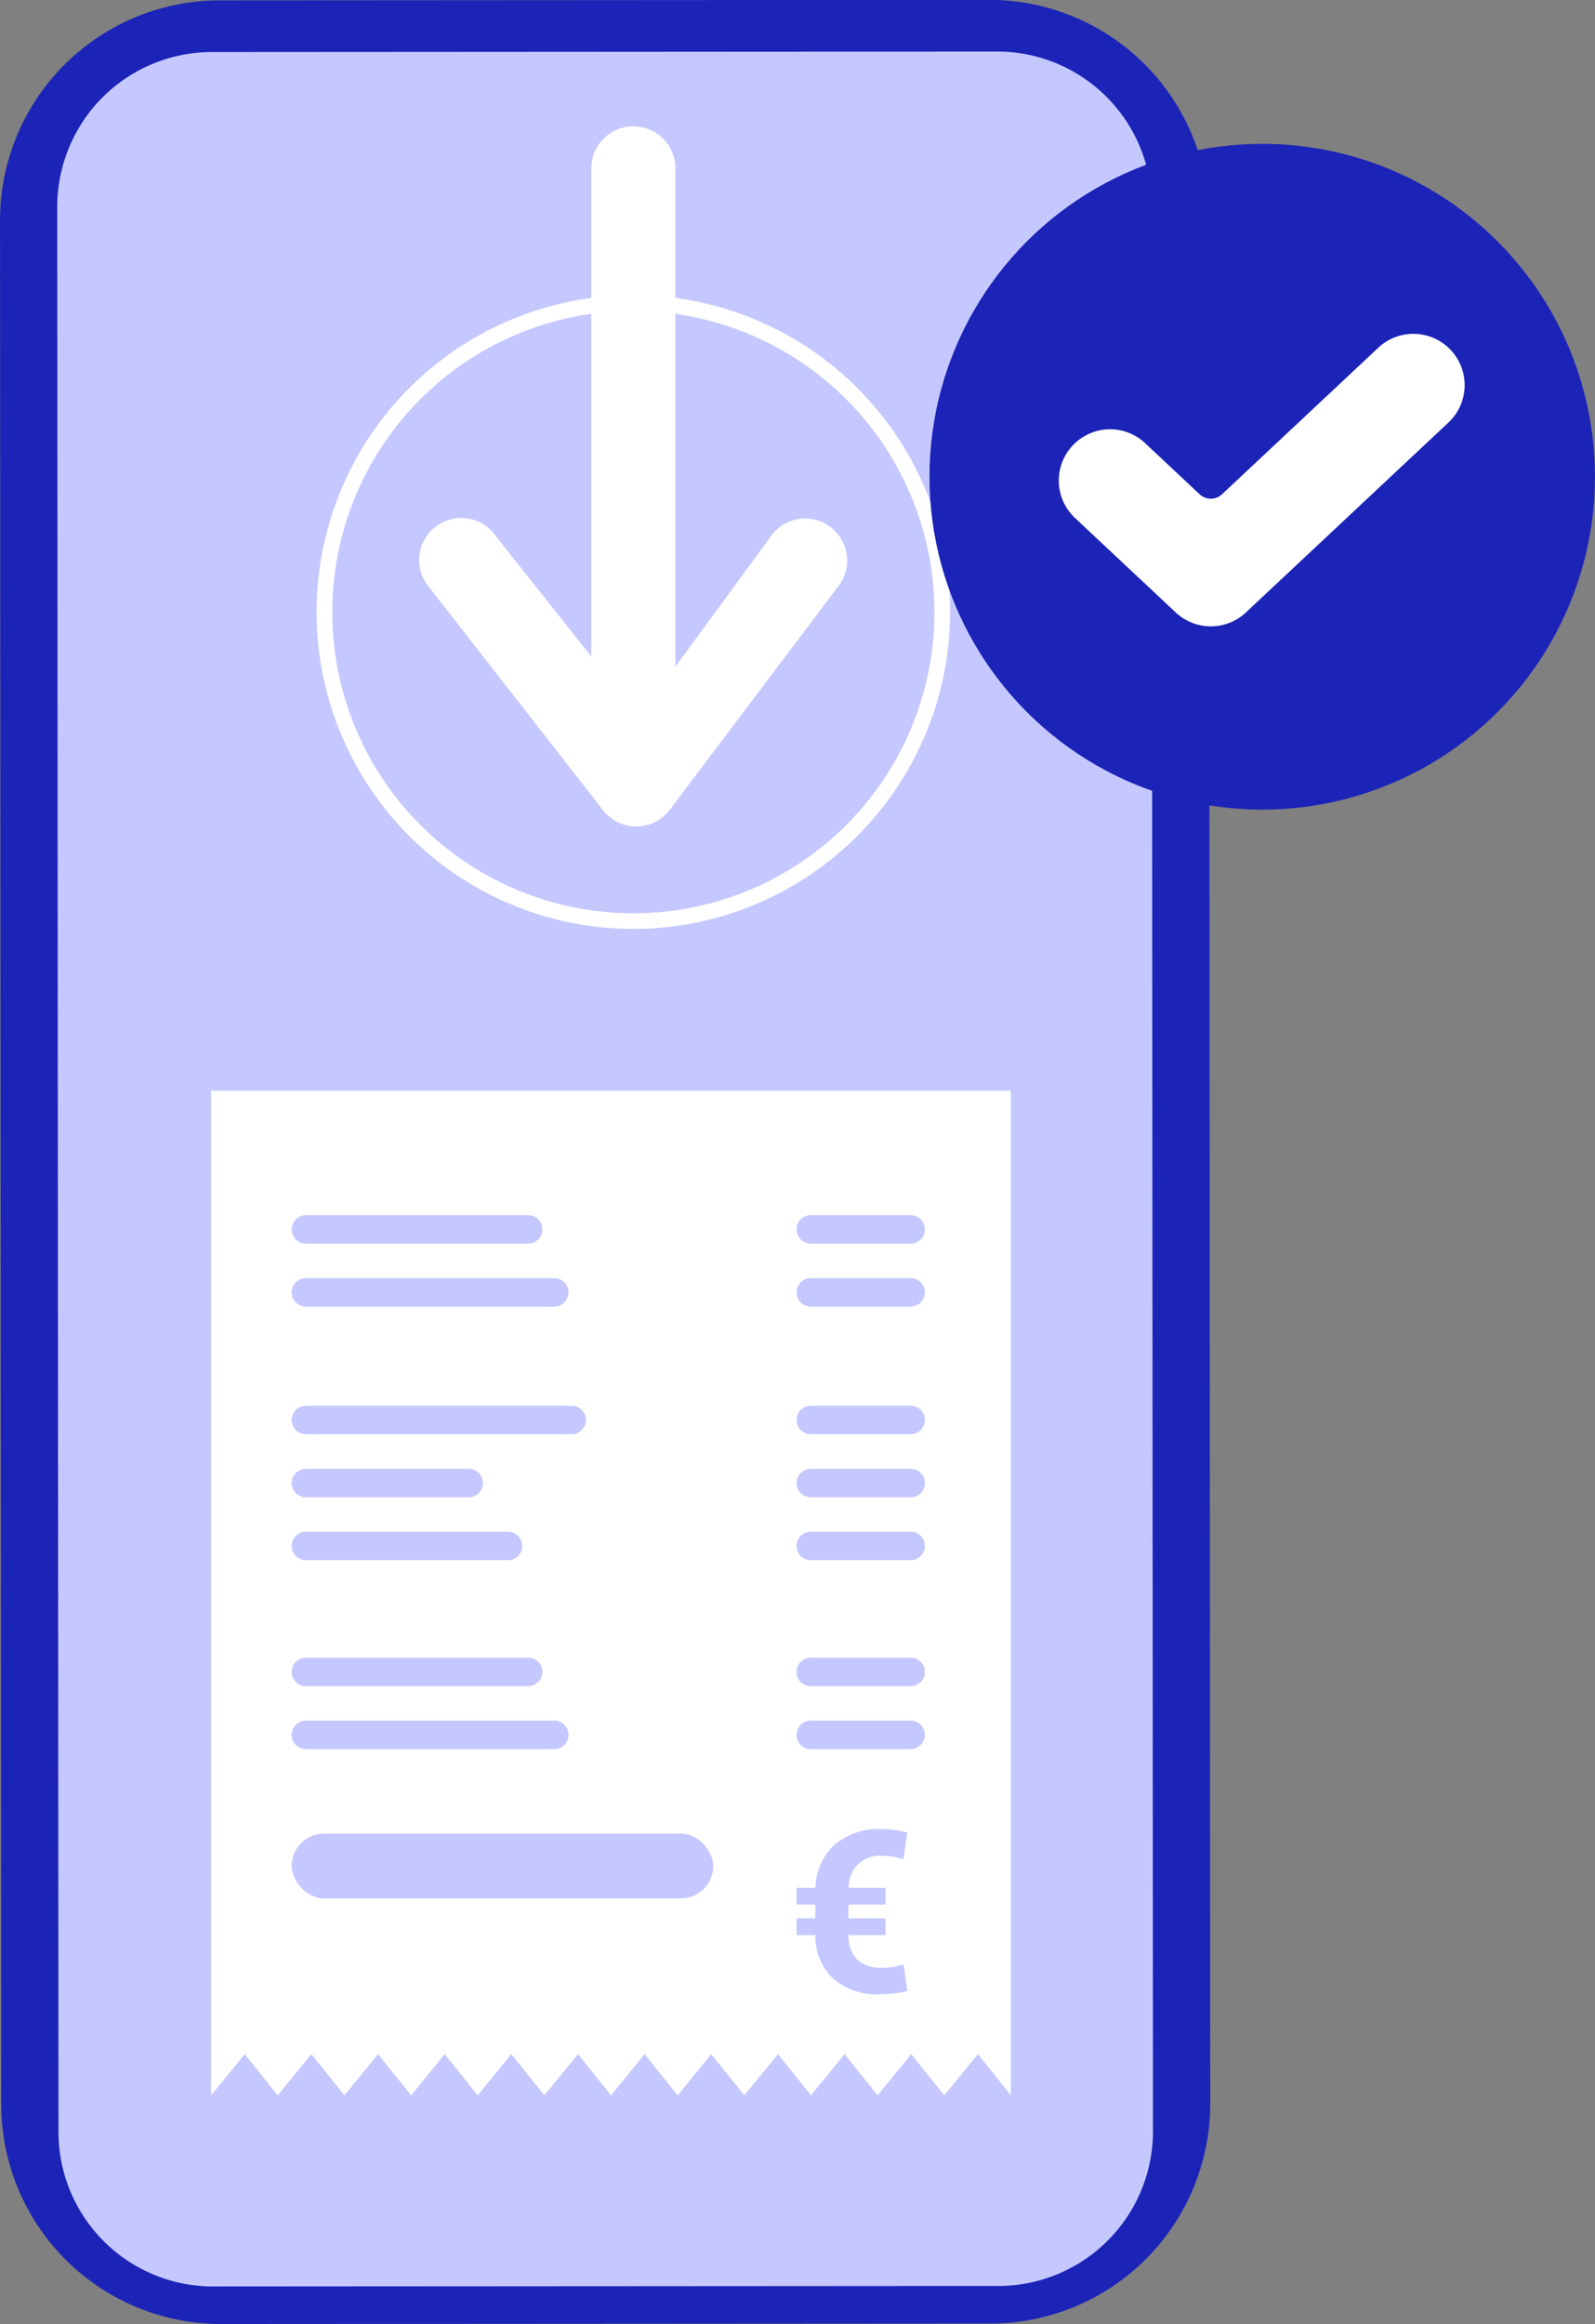
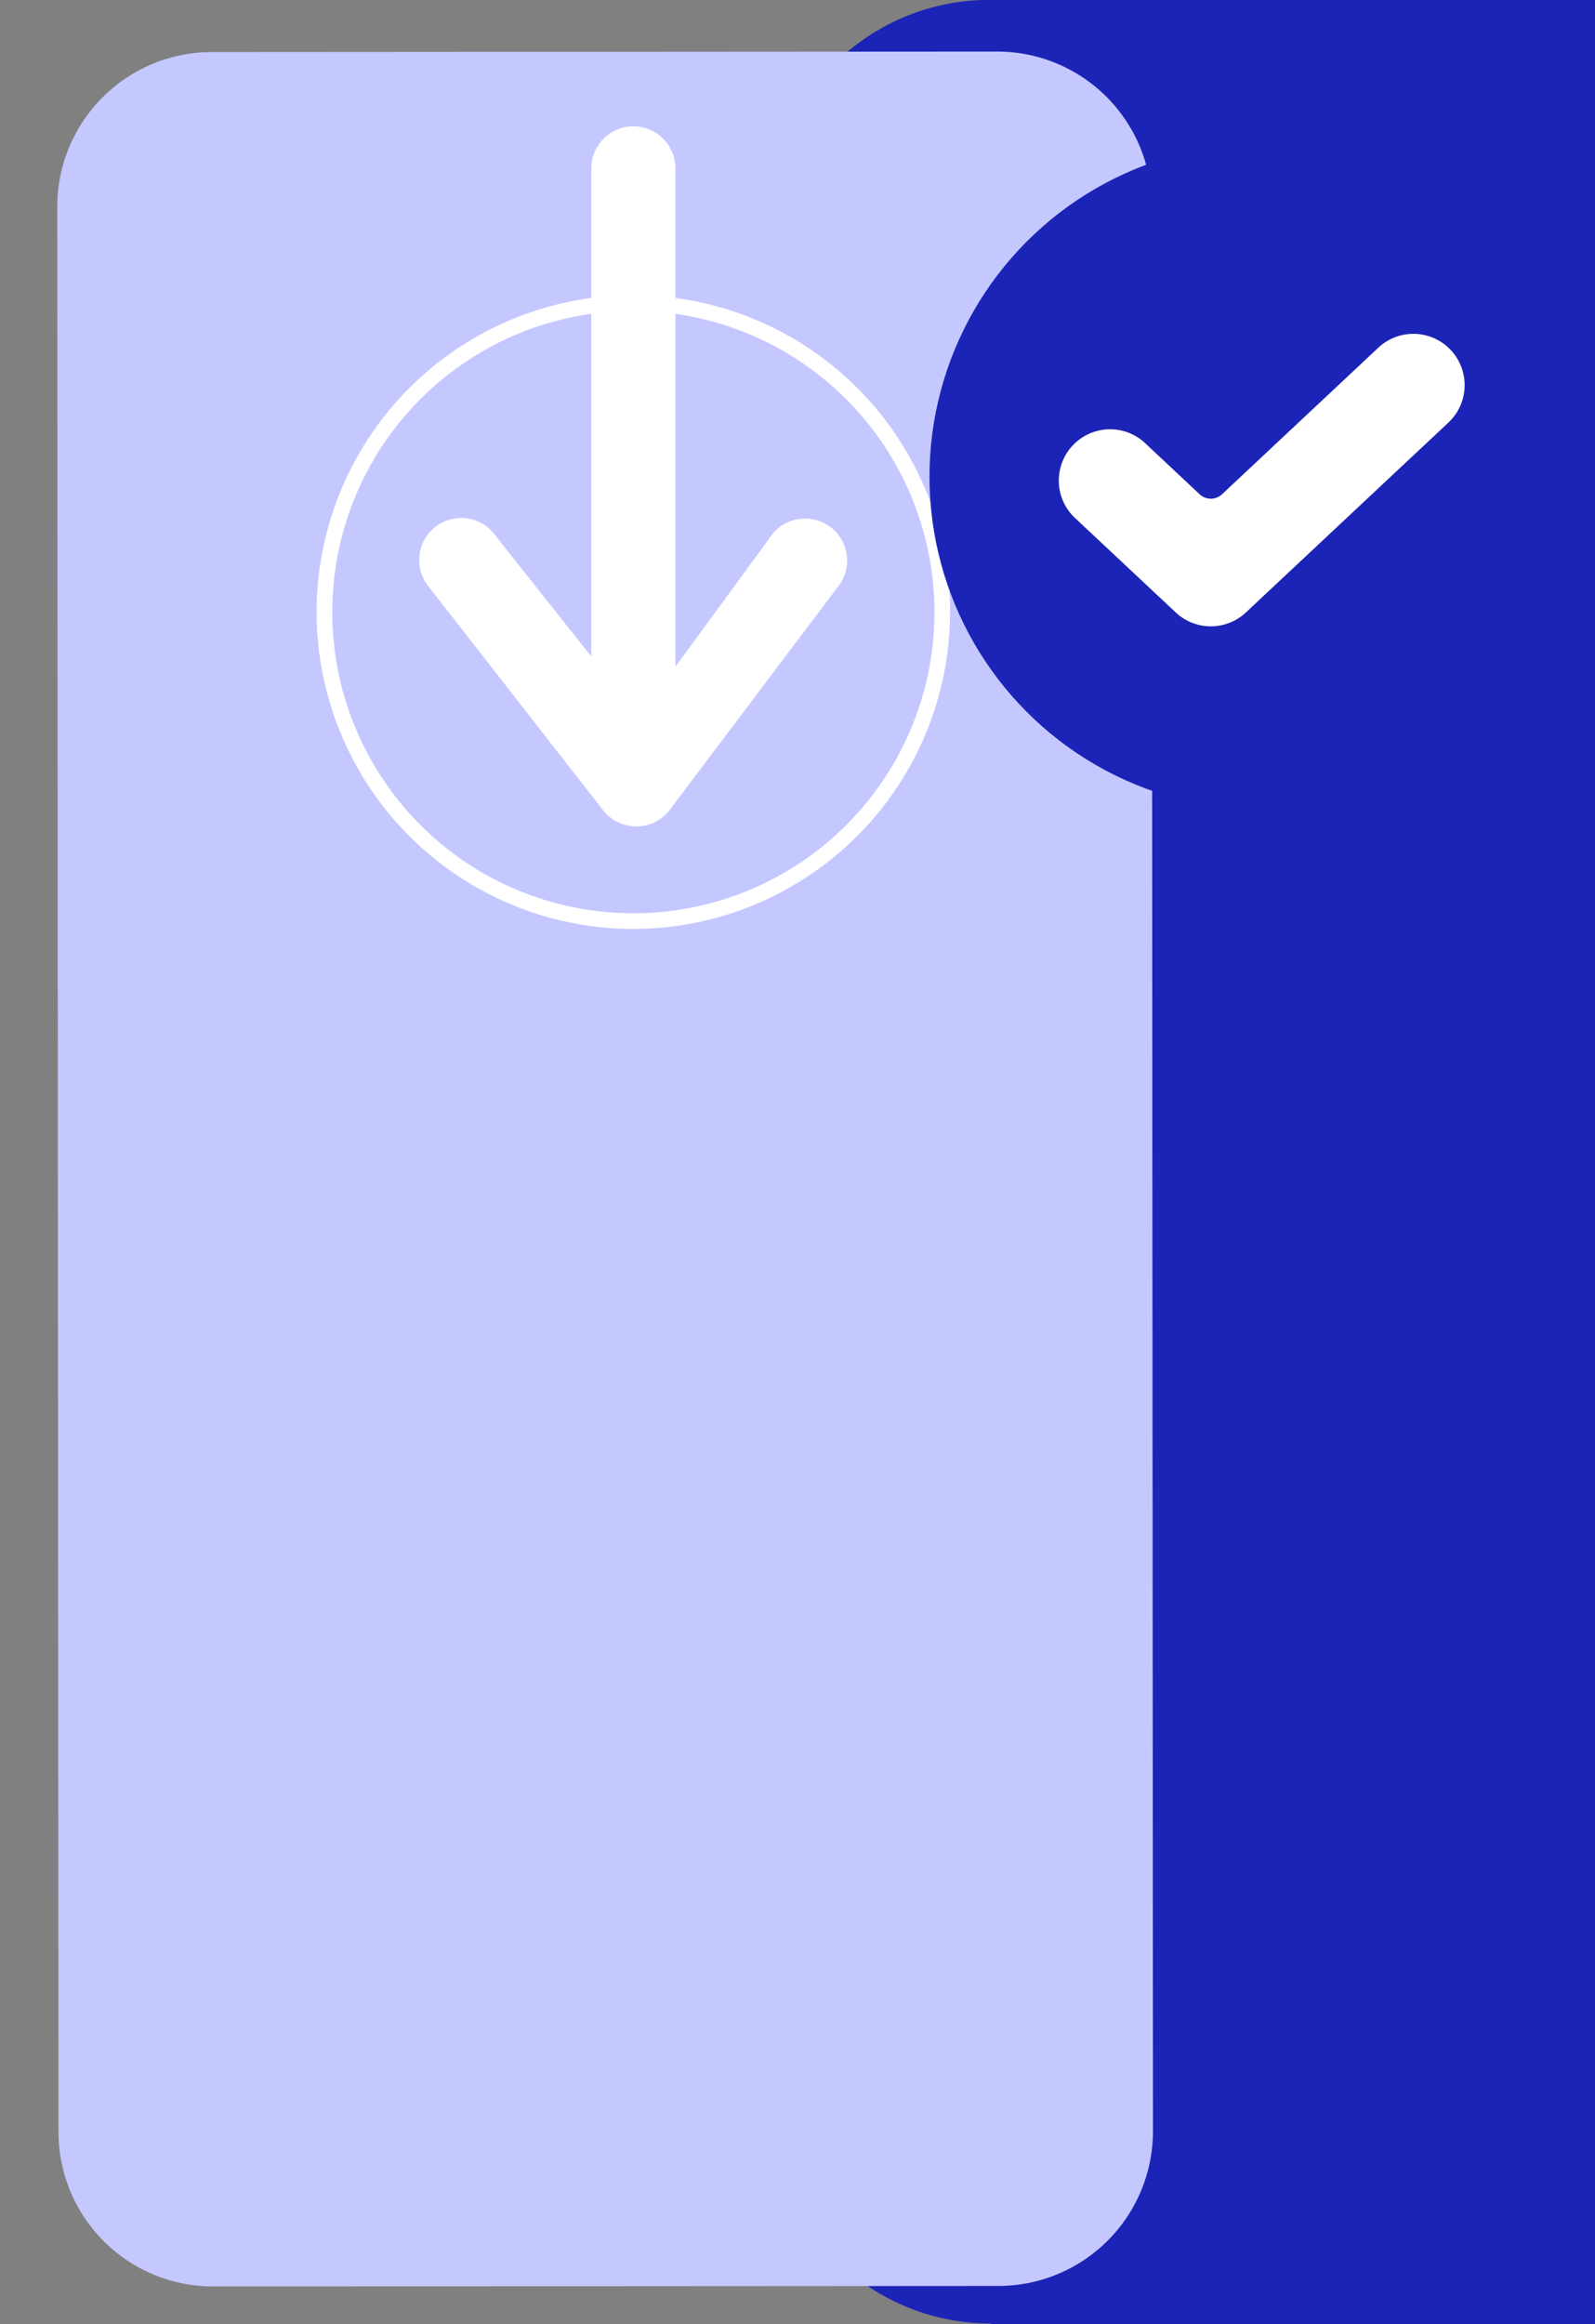
<svg xmlns="http://www.w3.org/2000/svg" width="68.062" height="99.13" viewBox="0 0 68.062 99.13">
  <rect x="0" y="0" width="68.062" height="99.13" fill="#808080" stroke="none" />
  <g id="Groupe_1713" data-name="Groupe 1713" transform="translate(-2034.16 -95.095)">
    <g id="Groupe_1436" data-name="Groupe 1436" transform="translate(2034.16 95.095)">
-       <path id="Tracé_1684" data-name="Tracé 1684" d="M2076.431,194.2l-32.836.021a9.377,9.377,0,0,1-9.383-9.372l-.051-80.354a9.378,9.378,0,0,1,9.372-9.384l32.836-.021a9.378,9.378,0,0,1,9.384,9.372l.051,80.354A9.378,9.378,0,0,1,2076.431,194.2Z" transform="translate(-2034.16 -95.095)" fill="#1c24b7" />
+       <path id="Tracé_1684" data-name="Tracé 1684" d="M2076.431,194.2a9.377,9.377,0,0,1-9.383-9.372l-.051-80.354a9.378,9.378,0,0,1,9.372-9.384l32.836-.021a9.378,9.378,0,0,1,9.384,9.372l.051,80.354A9.378,9.378,0,0,1,2076.431,194.2Z" transform="translate(-2034.16 -95.095)" fill="#1c24b7" />
      <path id="Tracé_1685" data-name="Tracé 1685" d="M2083.8,198.928l-33.515.021a6.594,6.594,0,0,1-6.6-6.59l-.052-82.114a6.6,6.6,0,0,1,6.59-6.6l33.515-.021a6.594,6.594,0,0,1,6.6,6.59l.052,82.114A6.6,6.6,0,0,1,2083.8,198.928Z" transform="translate(-2041.19 -101.425)" fill="#c5c8ff" />
    </g>
    <g id="Groupe_1441" data-name="Groupe 1441" transform="translate(2047.671 100.485)">
      <g id="Groupe_1437" data-name="Groupe 1437" transform="translate(0 7.201)">
        <path id="Tracé_1686" data-name="Tracé 1686" d="M2100.061,170.942a13.516,13.516,0,1,1,13.515-13.516A13.531,13.531,0,0,1,2100.061,170.942Zm0-26.364a12.848,12.848,0,1,0,12.848,12.848A12.863,12.863,0,0,0,2100.061,144.579Z" transform="translate(-2086.545 -143.911)" fill="#fff" />
      </g>
      <g id="Groupe_1440" data-name="Groupe 1440" transform="translate(4.394 0)">
        <g id="Groupe_1438" data-name="Groupe 1438" transform="translate(7.328)">
          <path id="Tracé_1687" data-name="Tracé 1687" d="M2133.785,144.379a1.794,1.794,0,0,1-1.794-1.794v-24.8a1.794,1.794,0,0,1,3.588,0v24.8A1.794,1.794,0,0,1,2133.785,144.379Z" transform="translate(-2131.991 -115.992)" fill="#fff" />
        </g>
        <g id="Groupe_1439" data-name="Groupe 1439" transform="translate(0 16.725)">
          <path id="Tracé_1688" data-name="Tracé 1688" d="M2112.826,193.974h-.07a1.8,1.8,0,0,1-1.381-.737l-7.45-9.546a1.794,1.794,0,1,1,2.9-2.112l6.113,7.709,5.728-7.818a1.794,1.794,0,0,1,2.728,2.331l-7.2,9.546A1.8,1.8,0,0,1,2112.826,193.974Z" transform="translate(-2103.581 -180.839)" fill="#fff" />
        </g>
      </g>
    </g>
    <g id="Groupe_1442" data-name="Groupe 1442" transform="translate(2073.823 101.23)">
      <circle id="Ellipse_76" data-name="Ellipse 76" cx="14.199" cy="14.199" r="14.199" transform="translate(0)" fill="#1c24b7" />
      <path id="Tracé_1689" data-name="Tracé 1689" d="M2214.326,162.192l-4.3-4.031a2.187,2.187,0,0,1,0-3.192h0a2.187,2.187,0,0,1,2.992,0l2.323,2.178a.7.7,0,0,0,.961,0l6.666-6.249a2.188,2.188,0,0,1,2.993,0h0a2.188,2.188,0,0,1,0,3.192l-8.643,8.1A2.188,2.188,0,0,1,2214.326,162.192Z" transform="translate(-2203.816 -142.202)" fill="#fff" />
    </g>
    <g id="Groupe_1447" data-name="Groupe 1447" transform="translate(2043.167 141.615)">
      <g id="Groupe_1445" data-name="Groupe 1445" transform="translate(0 0)">
        <g id="Groupe_1443" data-name="Groupe 1443">
-           <path id="Tracé_1690" data-name="Tracé 1690" d="M2069.083,318.31l1.433-1.757,1.411,1.757,1.433-1.757,1.411,1.757,1.433-1.757,1.411,1.757,1.433-1.757,1.411,1.757,1.433-1.757,1.411,1.757,1.433-1.757,1.411,1.757,1.433-1.757,1.411,1.757,1.433-1.757,1.411,1.757,1.433-1.757,1.411,1.757,1.433-1.757,1.411,1.757,1.433-1.757,1.411,1.757,1.433-1.757,1.407,1.752V275.458H2069.08V318.31Z" transform="translate(-2069.08 -275.458)" fill="#fff" />
-         </g>
+           </g>
        <g id="Groupe_1444" data-name="Groupe 1444" transform="translate(3.438 5.31)">
          <path id="Tracé_1691" data-name="Tracé 1691" d="M2094.359,328.781h-11.344a.608.608,0,0,1-.607-.608h0a.608.608,0,0,1,.607-.608h11.344a.608.608,0,0,1,.607.608h0A.608.608,0,0,1,2094.359,328.781Z" transform="translate(-2082.408 -319.436)" fill="#c5c8ff" />
          <path id="Tracé_1692" data-name="Tracé 1692" d="M2170.808,328.781h-4.261a.608.608,0,0,1-.608-.608h0a.608.608,0,0,1,.608-.608h4.261a.608.608,0,0,1,.608.608h0A.608.608,0,0,1,2170.808,328.781Z" transform="translate(-2144.394 -319.436)" fill="#c5c8ff" />
          <path id="Tracé_1693" data-name="Tracé 1693" d="M2170.808,339.2h-4.261a.608.608,0,0,1-.608-.608h0a.608.608,0,0,1,.608-.608h4.261a.608.608,0,0,1,.608.608h0A.608.608,0,0,1,2170.808,339.2Z" transform="translate(-2144.394 -327.164)" fill="#c5c8ff" />
          <path id="Tracé_1694" data-name="Tracé 1694" d="M2170.808,349.61h-4.261a.608.608,0,0,1-.608-.608h0a.608.608,0,0,1,.608-.608h4.261a.608.608,0,0,1,.608.608h0A.608.608,0,0,1,2170.808,349.61Z" transform="translate(-2144.394 -334.893)" fill="#c5c8ff" />
          <path id="Tracé_1695" data-name="Tracé 1695" d="M2170.808,370.44h-4.261a.608.608,0,0,1-.608-.608h0a.608.608,0,0,1,.608-.608h4.261a.608.608,0,0,1,.608.608h0A.608.608,0,0,1,2170.808,370.44Z" transform="translate(-2144.394 -350.35)" fill="#c5c8ff" />
          <path id="Tracé_1696" data-name="Tracé 1696" d="M2170.808,380.855h-4.261a.608.608,0,0,1-.608-.608h0a.608.608,0,0,1,.608-.608h4.261a.608.608,0,0,1,.608.608h0A.608.608,0,0,1,2170.808,380.855Z" transform="translate(-2144.394 -358.079)" fill="#c5c8ff" />
          <path id="Tracé_1697" data-name="Tracé 1697" d="M2089.964,339.2h-6.949a.608.608,0,0,1-.607-.608h0a.608.608,0,0,1,.607-.608h6.949a.608.608,0,0,1,.608.608h0A.608.608,0,0,1,2089.964,339.2Z" transform="translate(-2082.408 -327.164)" fill="#c5c8ff" />
-           <path id="Tracé_1698" data-name="Tracé 1698" d="M2091.637,349.61h-8.621a.607.607,0,0,1-.607-.608h0a.608.608,0,0,1,.607-.608h8.621a.608.608,0,0,1,.608.608h0A.608.608,0,0,1,2091.637,349.61Z" transform="translate(-2082.408 -334.893)" fill="#c5c8ff" />
          <path id="Tracé_1699" data-name="Tracé 1699" d="M2092.5,370.44h-9.483a.608.608,0,0,1-.607-.608h0a.608.608,0,0,1,.607-.608h9.483a.608.608,0,0,1,.608.608h0A.608.608,0,0,1,2092.5,370.44Z" transform="translate(-2082.408 -350.35)" fill="#c5c8ff" />
          <path id="Tracé_1700" data-name="Tracé 1700" d="M2093.614,380.855h-10.6a.608.608,0,0,1-.607-.608h0a.608.608,0,0,1,.607-.608h10.6a.608.608,0,0,1,.608.608h0A.608.608,0,0,1,2093.614,380.855Z" transform="translate(-2082.408 -358.079)" fill="#c5c8ff" />
          <path id="Tracé_1701" data-name="Tracé 1701" d="M2170.808,297.261h-4.261a.608.608,0,0,1-.608-.608h0a.608.608,0,0,1,.608-.608h4.261a.608.608,0,0,1,.608.608h0A.608.608,0,0,1,2170.808,297.261Z" transform="translate(-2144.394 -296.046)" fill="#c5c8ff" />
          <path id="Tracé_1702" data-name="Tracé 1702" d="M2170.808,307.676h-4.261a.608.608,0,0,1-.608-.608h0a.608.608,0,0,1,.608-.608h4.261a.608.608,0,0,1,.608.608h0A.608.608,0,0,1,2170.808,307.676Z" transform="translate(-2144.394 -303.774)" fill="#c5c8ff" />
          <path id="Tracé_1703" data-name="Tracé 1703" d="M2092.5,297.261h-9.483a.608.608,0,0,1-.607-.608h0a.607.607,0,0,1,.607-.608h9.483a.608.608,0,0,1,.608.608h0A.608.608,0,0,1,2092.5,297.261Z" transform="translate(-2082.408 -296.046)" fill="#c5c8ff" />
          <path id="Tracé_1704" data-name="Tracé 1704" d="M2093.614,307.676h-10.6a.608.608,0,0,1-.607-.608h0a.608.608,0,0,1,.607-.608h10.6a.608.608,0,0,1,.608.608h0A.608.608,0,0,1,2093.614,307.676Z" transform="translate(-2082.408 -303.774)" fill="#c5c8ff" />
        </g>
      </g>
-       <rect id="Rectangle_323" data-name="Rectangle 323" width="17.992" height="2.761" rx="1.38" transform="translate(3.438 31.69)" fill="#c5c8ff" />
      <g id="Groupe_1446" data-name="Groupe 1446" transform="translate(24.982 31.495)">
        <path id="Tracé_1705" data-name="Tracé 1705" d="M2169.735,402.091h-1.58a1.5,1.5,0,0,0,.37,1.042,1.463,1.463,0,0,0,1.077.349,2.6,2.6,0,0,0,.9-.146l.17,1.141a5.27,5.27,0,0,1-1.207.137,2.786,2.786,0,0,1-1.964-.667,2.513,2.513,0,0,1-.761-1.855h-.8v-.717h.8v-.585h-.8v-.716h.806a2.577,2.577,0,0,1,.827-1.846,2.894,2.894,0,0,1,1.983-.658,4.891,4.891,0,0,1,1.113.146l-.17,1.146a2.7,2.7,0,0,0-.872-.151,1.324,1.324,0,0,0-1.461,1.363h1.57v.716h-1.58v.585h1.58Z" transform="translate(-2165.939 -397.569)" fill="#c5c8ff" />
      </g>
    </g>
  </g>
</svg>